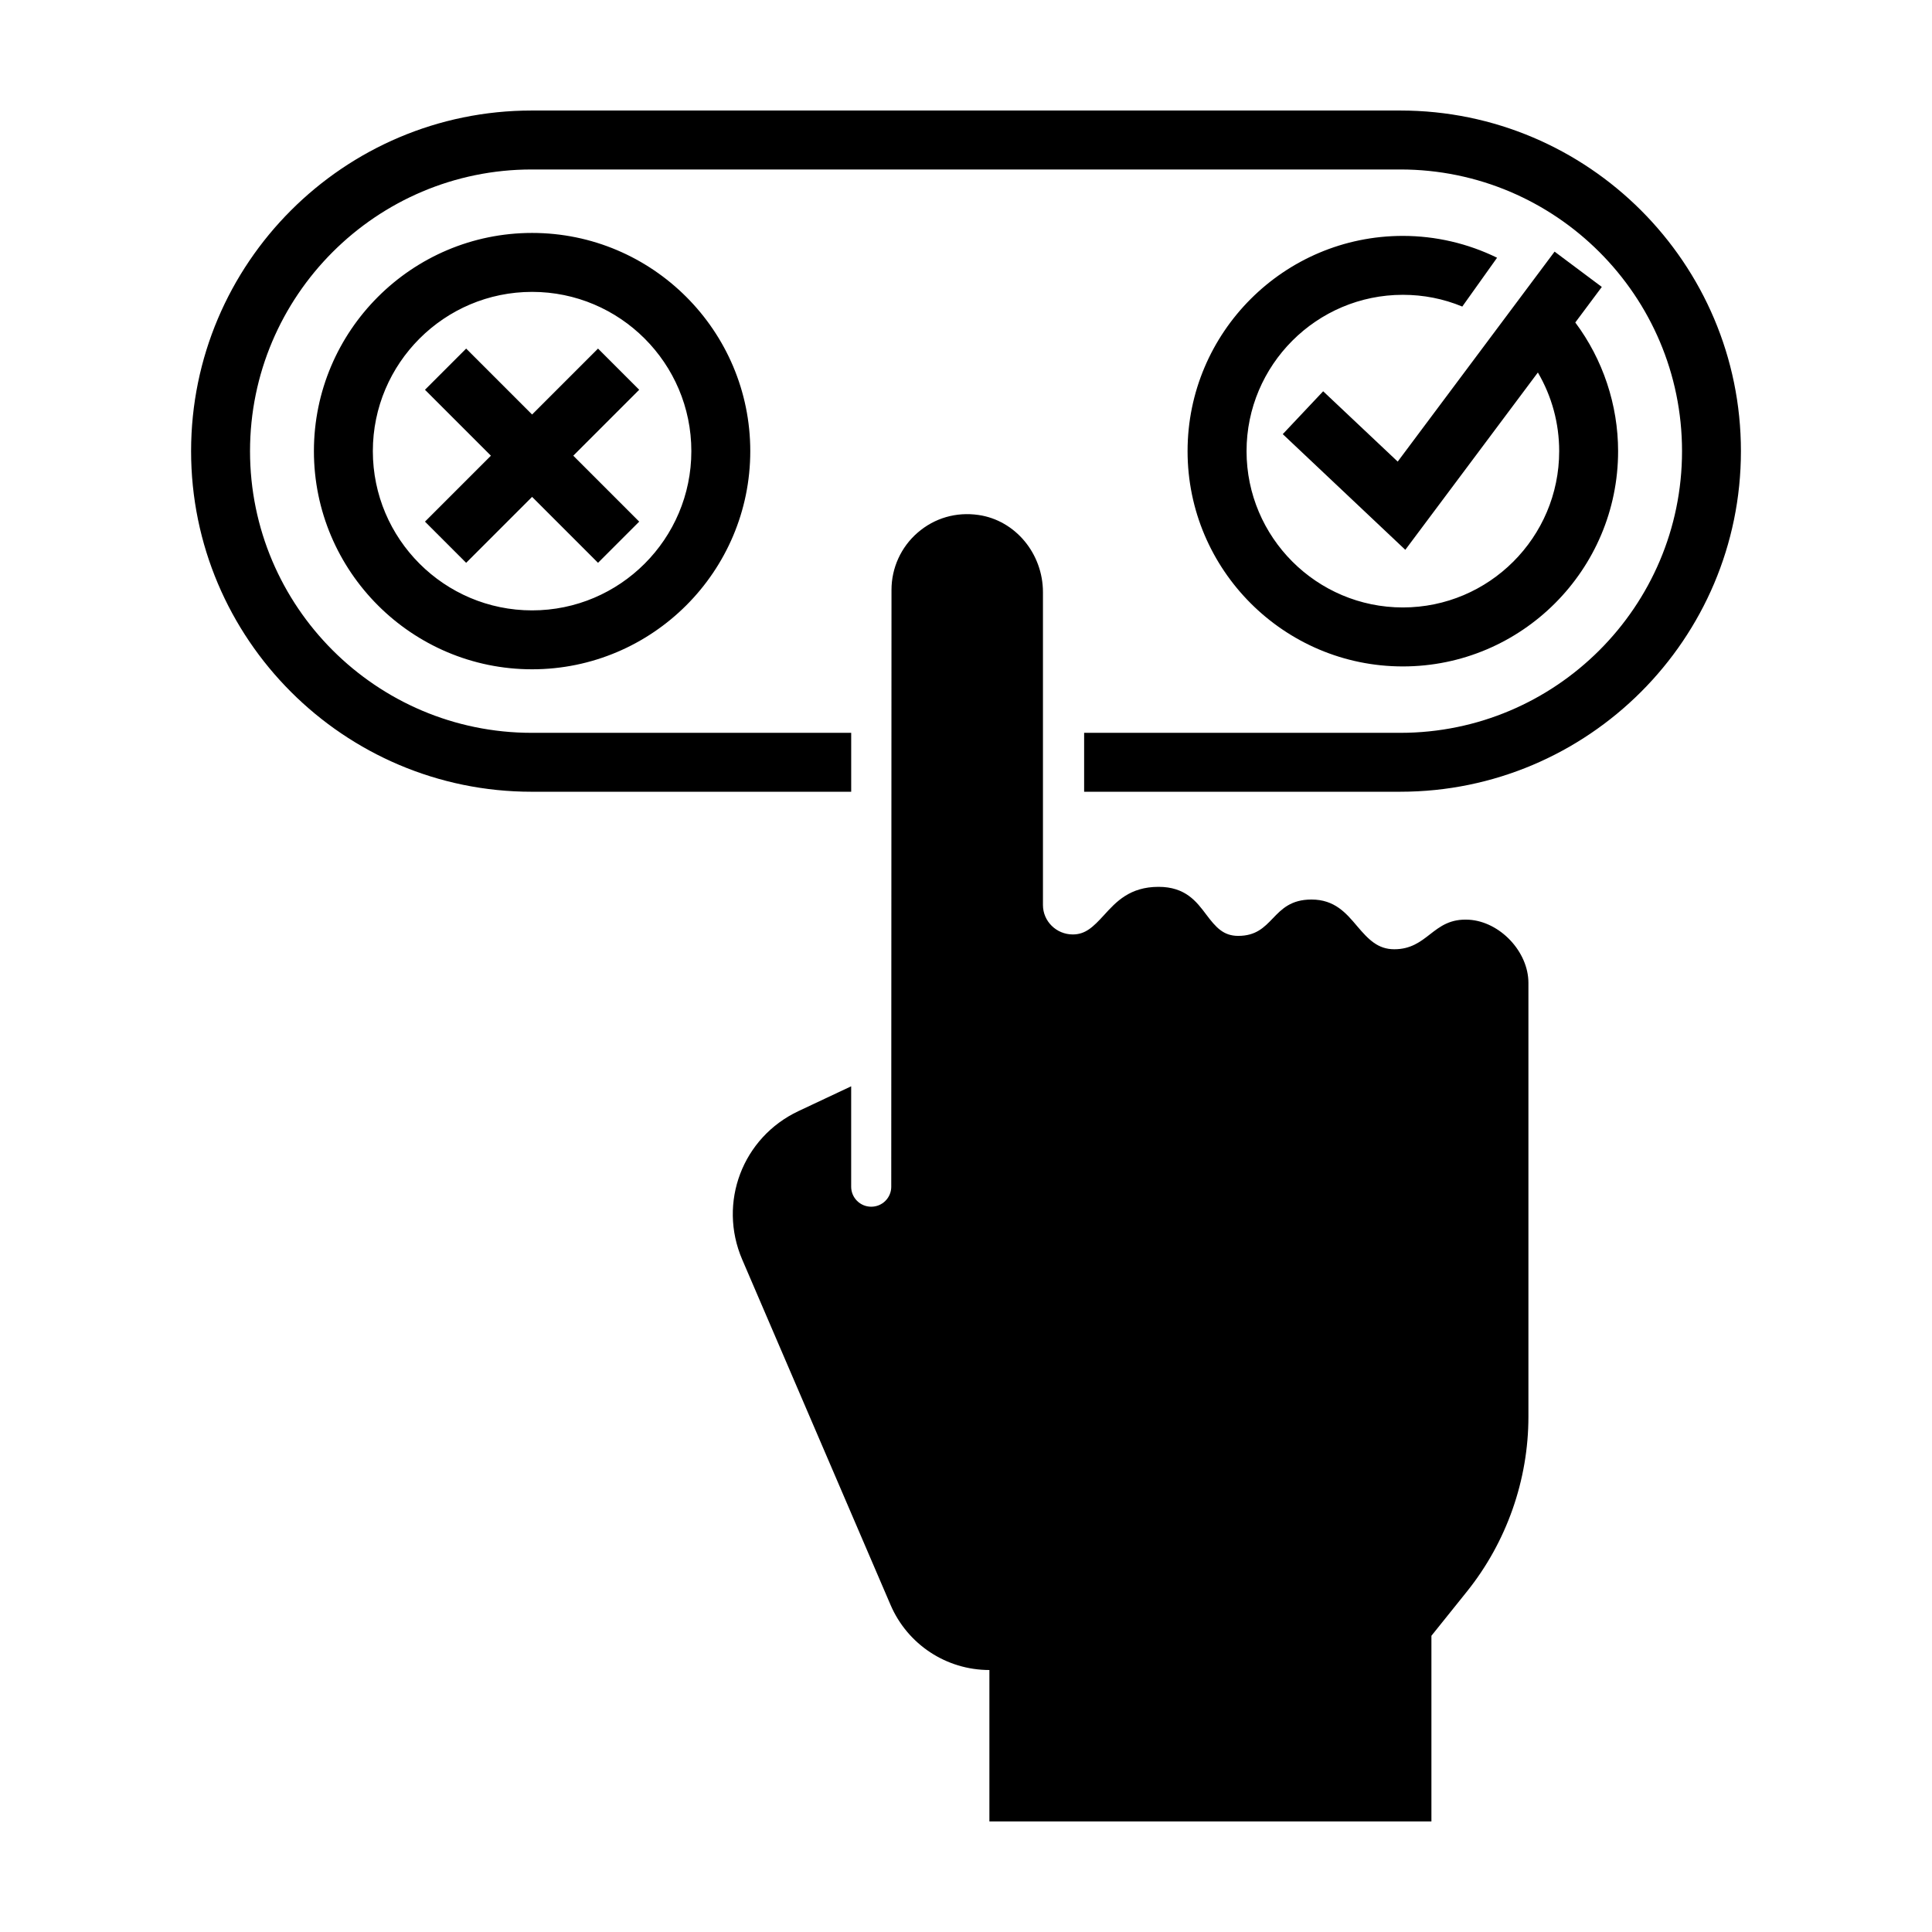
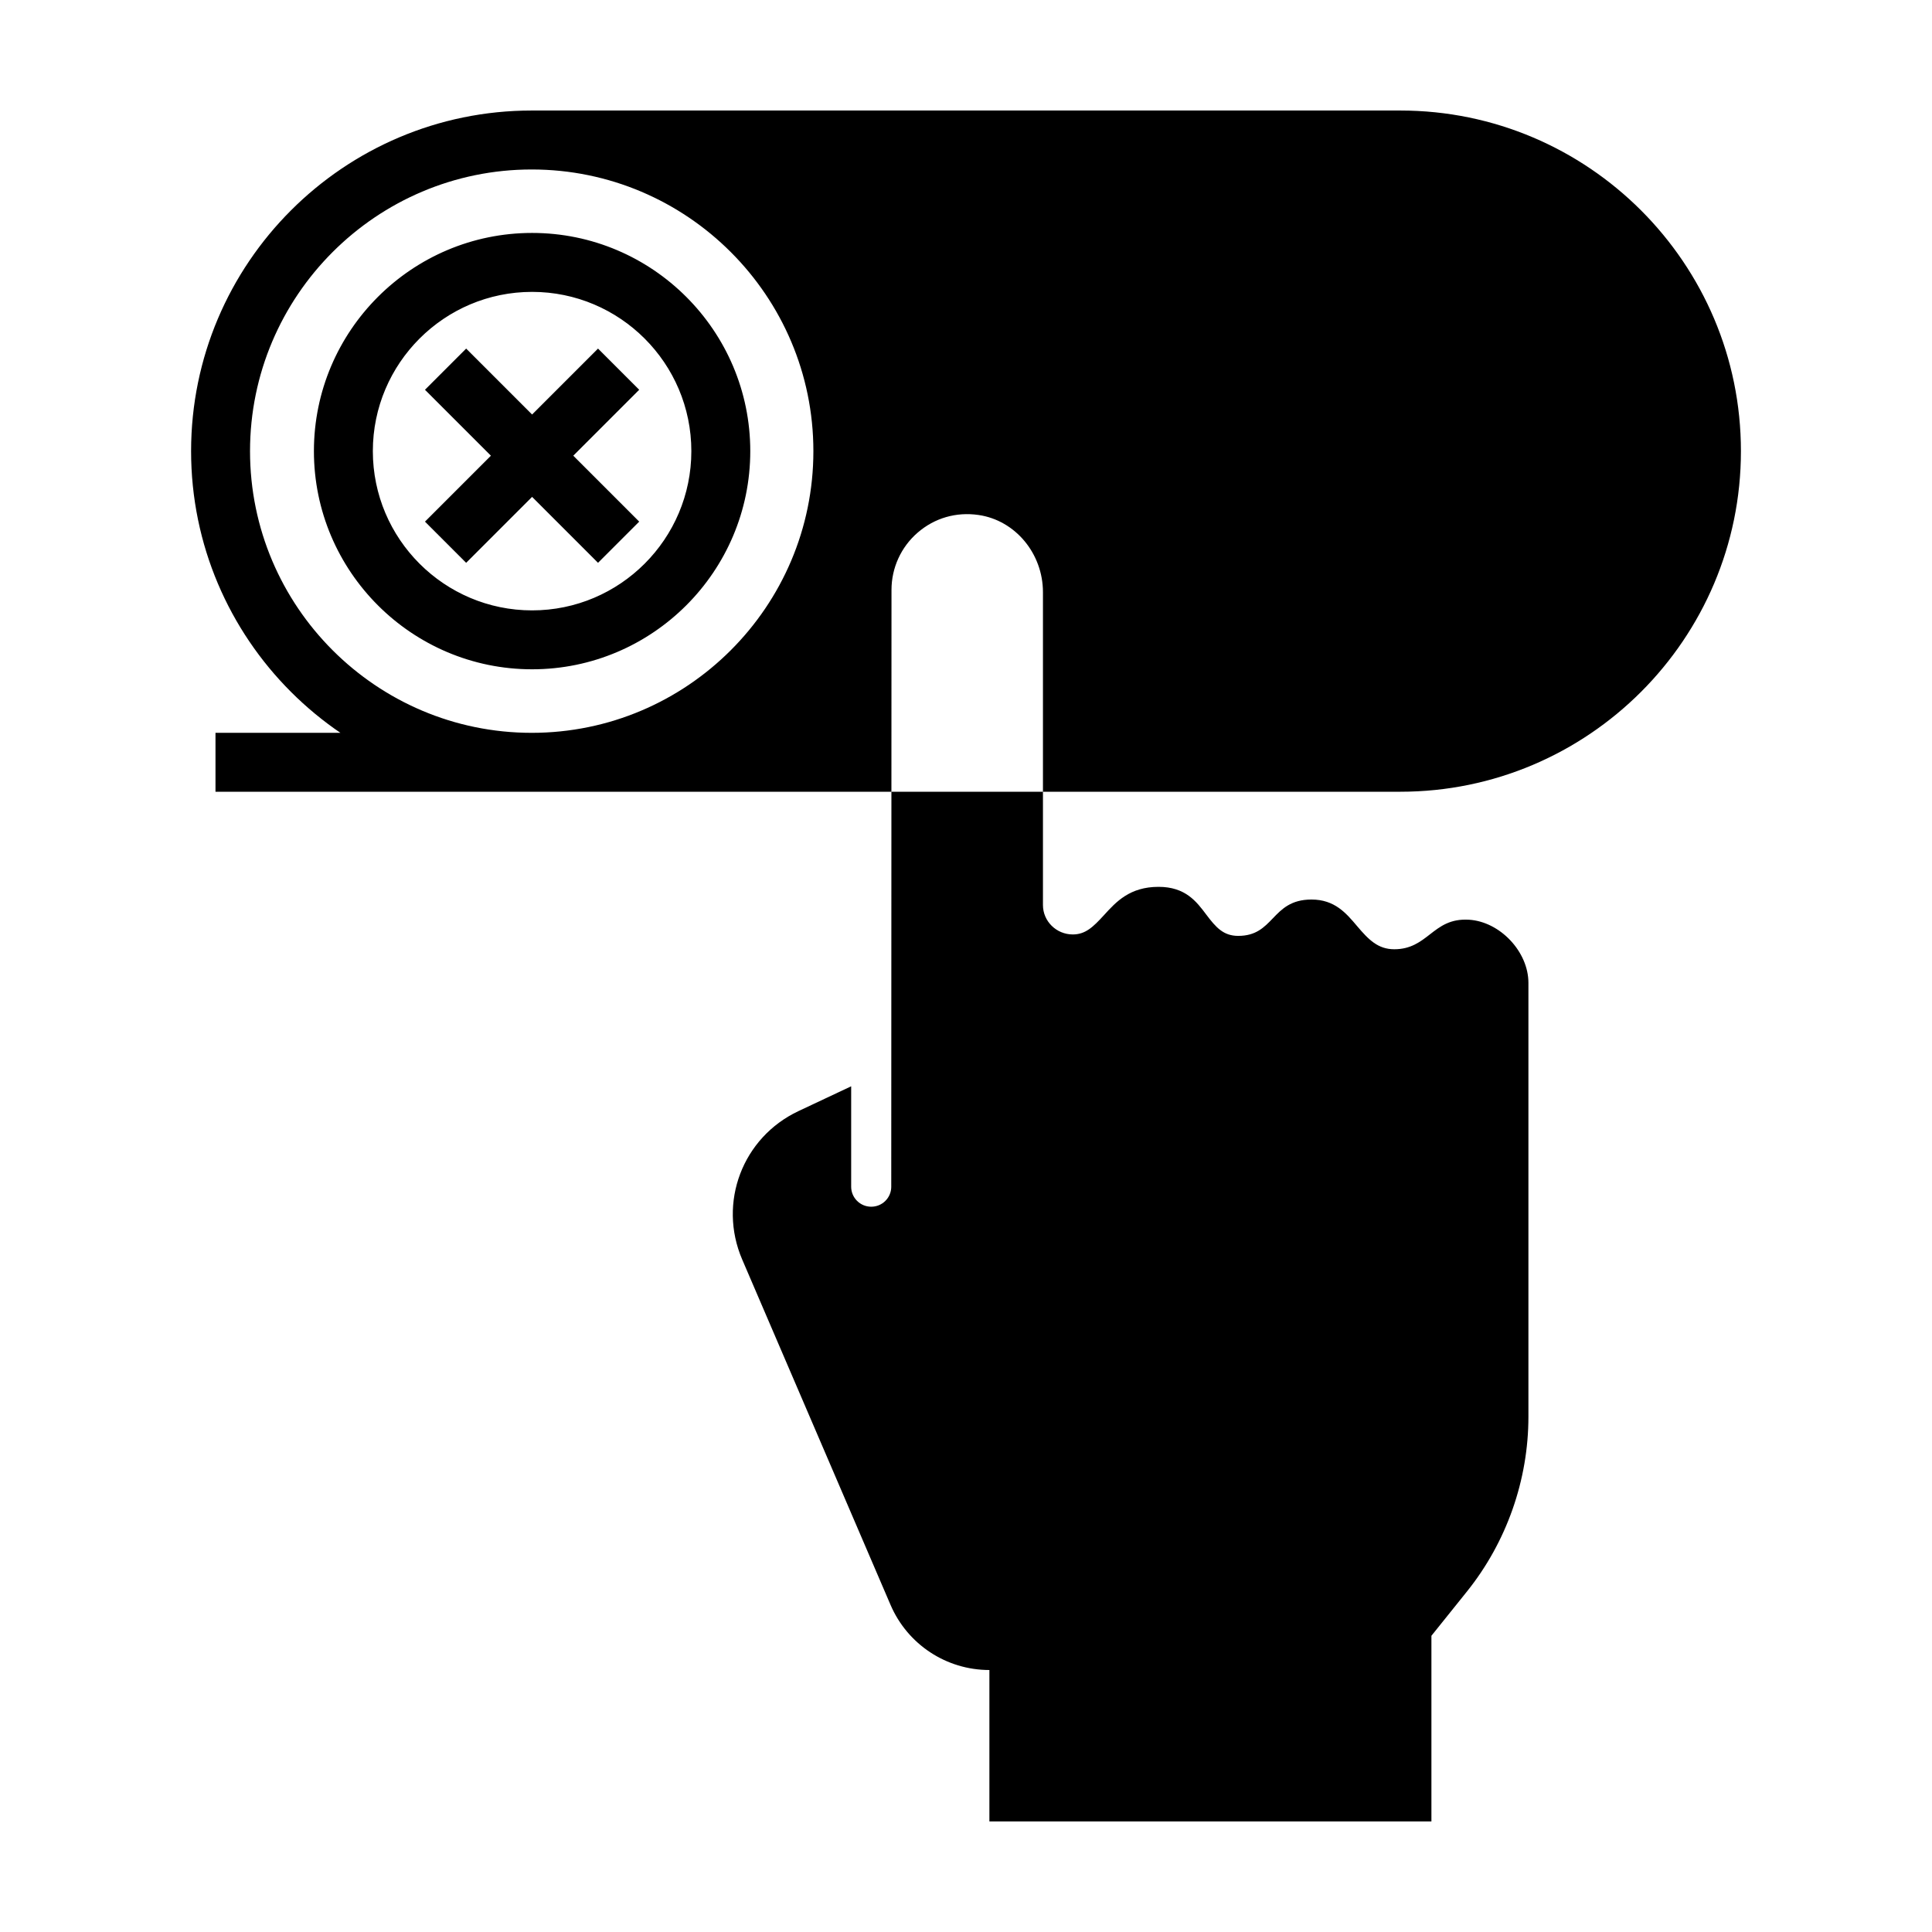
<svg xmlns="http://www.w3.org/2000/svg" fill="#000000" width="800px" height="800px" version="1.1" viewBox="144 144 512 512">
-   <path d="m380.19 458.5 0.066-158.18c0-5.824 2.523-11.355 6.934-15.168 4.469-3.871 10.188-5.535 16.117-4.68 9.738 1.402 17.086 10.203 17.086 20.477v82.898c0 4.281 3.535 7.777 7.883 7.793 3.375 0 5.394-1.945 8.324-5.152 3.188-3.5 6.805-7.465 14.434-7.465 7.109 0 10.047 3.898 12.629 7.34 2.57 3.414 4.551 5.656 8.48 5.656 4.695 0 6.867-2.254 9.164-4.641 2.363-2.457 4.805-4.992 10.246-4.992 6.137 0 9.164 3.578 12.09 7.039 3.043 3.594 5.527 6.137 9.859 6.137 4.363 0 6.934-1.996 9.418-3.926 2.777-2.16 5.422-4.195 10.398-3.898 8.242 0.527 15.73 8.504 15.73 16.73v114.96c0 16.785-5.785 33.242-16.289 46.336l-9.418 11.734v49.207h-117.14v-40.133c-11.41 0-21.695-6.777-26.199-17.262l-39.312-91.527c-6.473-15.074 0.082-32.352 14.922-39.332l13.957-6.57v26.602c0 2.934 2.379 5.309 5.309 5.309 2.941 0.008 5.316-2.367 5.316-5.301zm181.28-229.04 7.027-9.418-12.516-9.359-41.574 55.645-19.754-18.637-10.707 11.359 32.477 30.656 35.129-46.992c3.699 6.316 5.648 13.453 5.648 20.848 0 22.832-18.586 41.418-41.434 41.418-22.832 0-41.418-18.586-41.418-41.418 0-22.848 18.586-41.434 41.418-41.434 5.488 0 10.762 1.043 15.754 3.113l9.219-12.938c-7.754-3.805-16.32-5.789-24.973-5.789-31.453 0-57.047 25.574-57.047 57.047 0 31.453 25.594 57.047 57.047 57.047 31.469 0 57.047-25.594 57.047-57.047-0.004-12.262-4.019-24.297-11.344-34.102zm-276.46-23.73c31.887 0 57.82 25.941 57.82 57.82 0 31.883-25.941 57.82-57.82 57.82-31.883 0-57.82-25.941-57.82-57.82 0-31.879 25.941-57.82 57.82-57.82zm0 15.621c-23.27 0-42.203 18.934-42.203 42.203s18.934 42.203 42.203 42.203c23.27 0 42.203-18.934 42.203-42.203 0.004-23.27-18.93-42.203-42.203-42.203zm-17.473 15.027-10.914 10.914 17.473 17.473-17.473 17.473 10.914 10.914 17.473-17.473 17.473 17.473 10.914-10.914-17.473-17.473 17.473-17.473-10.914-10.914-17.473 17.473zm247.56 117.44c49.77 0 90.266-40.492 90.266-90.266 0.004-49.777-40.488-90.262-90.266-90.262h-230.19c-49.777 0-90.266 40.492-90.266 90.266 0 49.777 40.492 90.266 90.266 90.266l84.668 0.004v-15.617h-84.668c-41.16 0-74.648-33.488-74.648-74.648 0-41.16 33.488-74.648 74.648-74.648h230.2c41.16 0 74.648 33.488 74.648 74.648 0 41.16-33.488 74.648-74.648 74.648h-83.801v15.617h83.797z" />
+   <path d="m380.19 458.5 0.066-158.18c0-5.824 2.523-11.355 6.934-15.168 4.469-3.871 10.188-5.535 16.117-4.68 9.738 1.402 17.086 10.203 17.086 20.477v82.898c0 4.281 3.535 7.777 7.883 7.793 3.375 0 5.394-1.945 8.324-5.152 3.188-3.5 6.805-7.465 14.434-7.465 7.109 0 10.047 3.898 12.629 7.34 2.57 3.414 4.551 5.656 8.48 5.656 4.695 0 6.867-2.254 9.164-4.641 2.363-2.457 4.805-4.992 10.246-4.992 6.137 0 9.164 3.578 12.09 7.039 3.043 3.594 5.527 6.137 9.859 6.137 4.363 0 6.934-1.996 9.418-3.926 2.777-2.16 5.422-4.195 10.398-3.898 8.242 0.527 15.73 8.504 15.73 16.73v114.96c0 16.785-5.785 33.242-16.289 46.336l-9.418 11.734v49.207h-117.14v-40.133c-11.41 0-21.695-6.777-26.199-17.262l-39.312-91.527c-6.473-15.074 0.082-32.352 14.922-39.332l13.957-6.57v26.602c0 2.934 2.379 5.309 5.309 5.309 2.941 0.008 5.316-2.367 5.316-5.301zm181.28-229.04 7.027-9.418-12.516-9.359-41.574 55.645-19.754-18.637-10.707 11.359 32.477 30.656 35.129-46.992c3.699 6.316 5.648 13.453 5.648 20.848 0 22.832-18.586 41.418-41.434 41.418-22.832 0-41.418-18.586-41.418-41.418 0-22.848 18.586-41.434 41.418-41.434 5.488 0 10.762 1.043 15.754 3.113l9.219-12.938c-7.754-3.805-16.32-5.789-24.973-5.789-31.453 0-57.047 25.574-57.047 57.047 0 31.453 25.594 57.047 57.047 57.047 31.469 0 57.047-25.594 57.047-57.047-0.004-12.262-4.019-24.297-11.344-34.102zm-276.46-23.73c31.887 0 57.82 25.941 57.82 57.82 0 31.883-25.941 57.82-57.82 57.82-31.883 0-57.82-25.941-57.82-57.82 0-31.879 25.941-57.82 57.82-57.82zm0 15.621c-23.27 0-42.203 18.934-42.203 42.203s18.934 42.203 42.203 42.203c23.27 0 42.203-18.934 42.203-42.203 0.004-23.27-18.93-42.203-42.203-42.203zm-17.473 15.027-10.914 10.914 17.473 17.473-17.473 17.473 10.914 10.914 17.473-17.473 17.473 17.473 10.914-10.914-17.473-17.473 17.473-17.473-10.914-10.914-17.473 17.473zm247.56 117.44c49.77 0 90.266-40.492 90.266-90.266 0.004-49.777-40.488-90.262-90.266-90.262h-230.19c-49.777 0-90.266 40.492-90.266 90.266 0 49.777 40.492 90.266 90.266 90.266l84.668 0.004v-15.617h-84.668c-41.16 0-74.648-33.488-74.648-74.648 0-41.16 33.488-74.648 74.648-74.648c41.16 0 74.648 33.488 74.648 74.648 0 41.16-33.488 74.648-74.648 74.648h-83.801v15.617h83.797z" />
</svg>